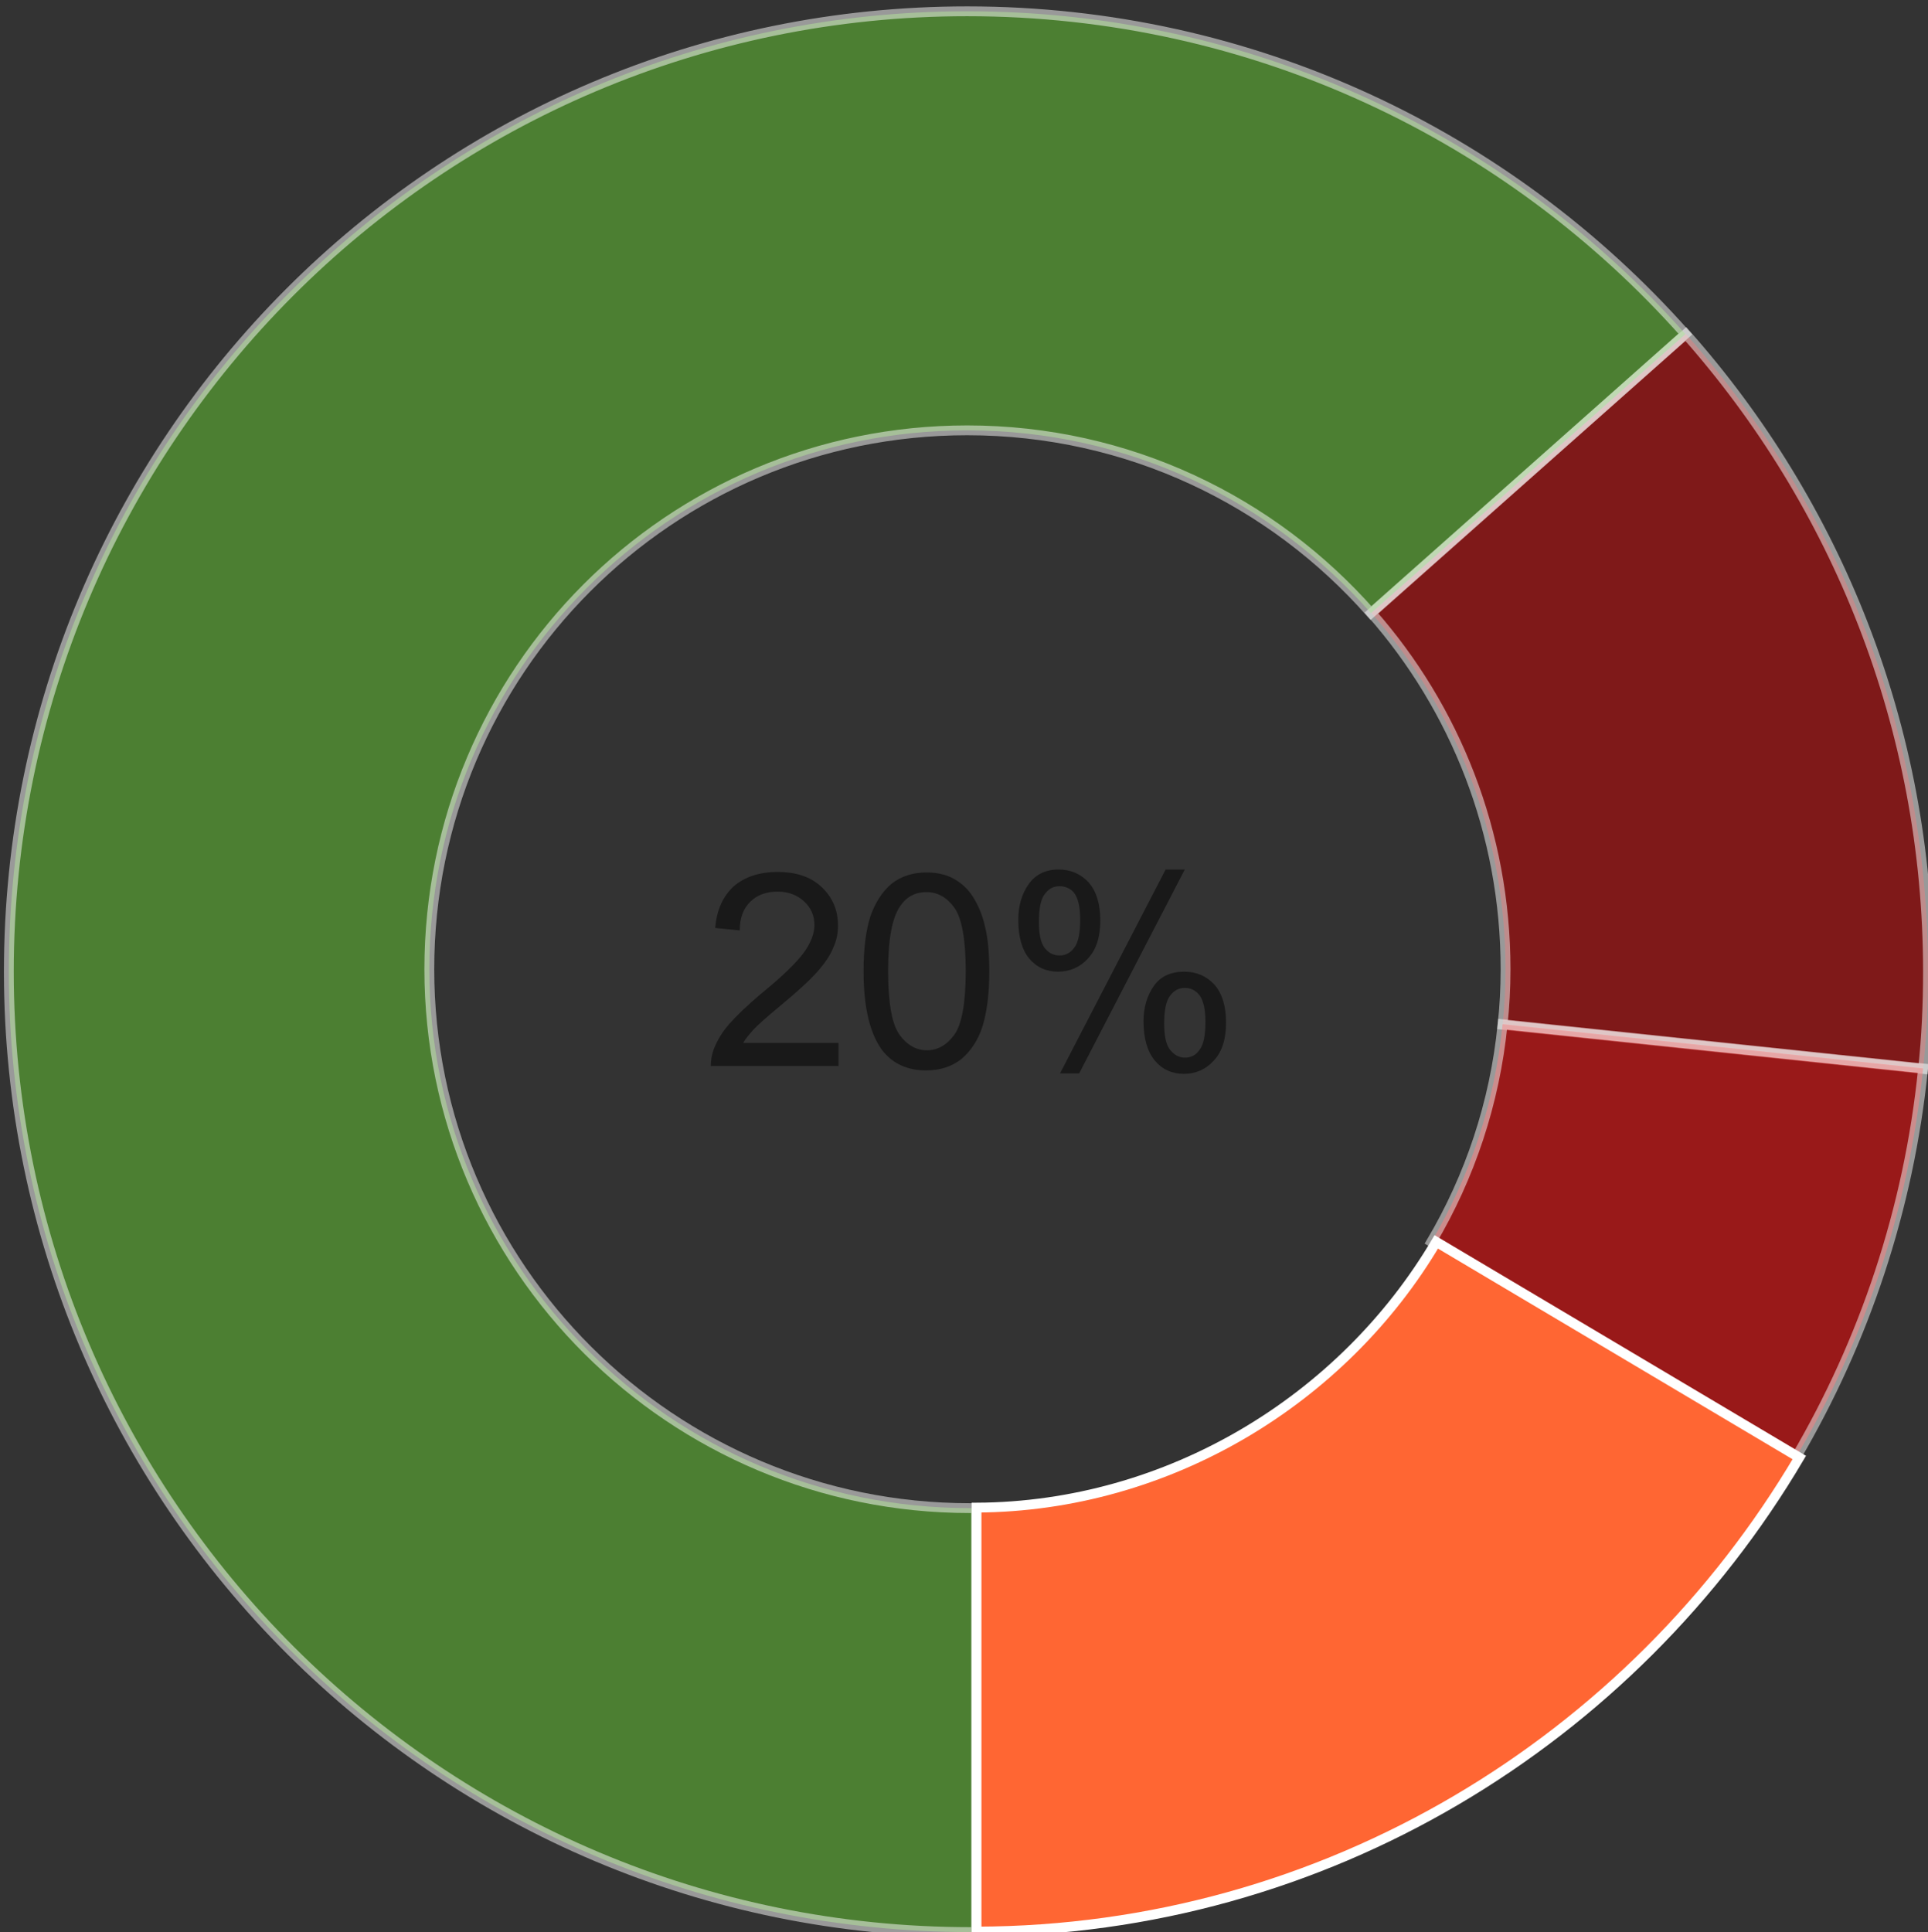
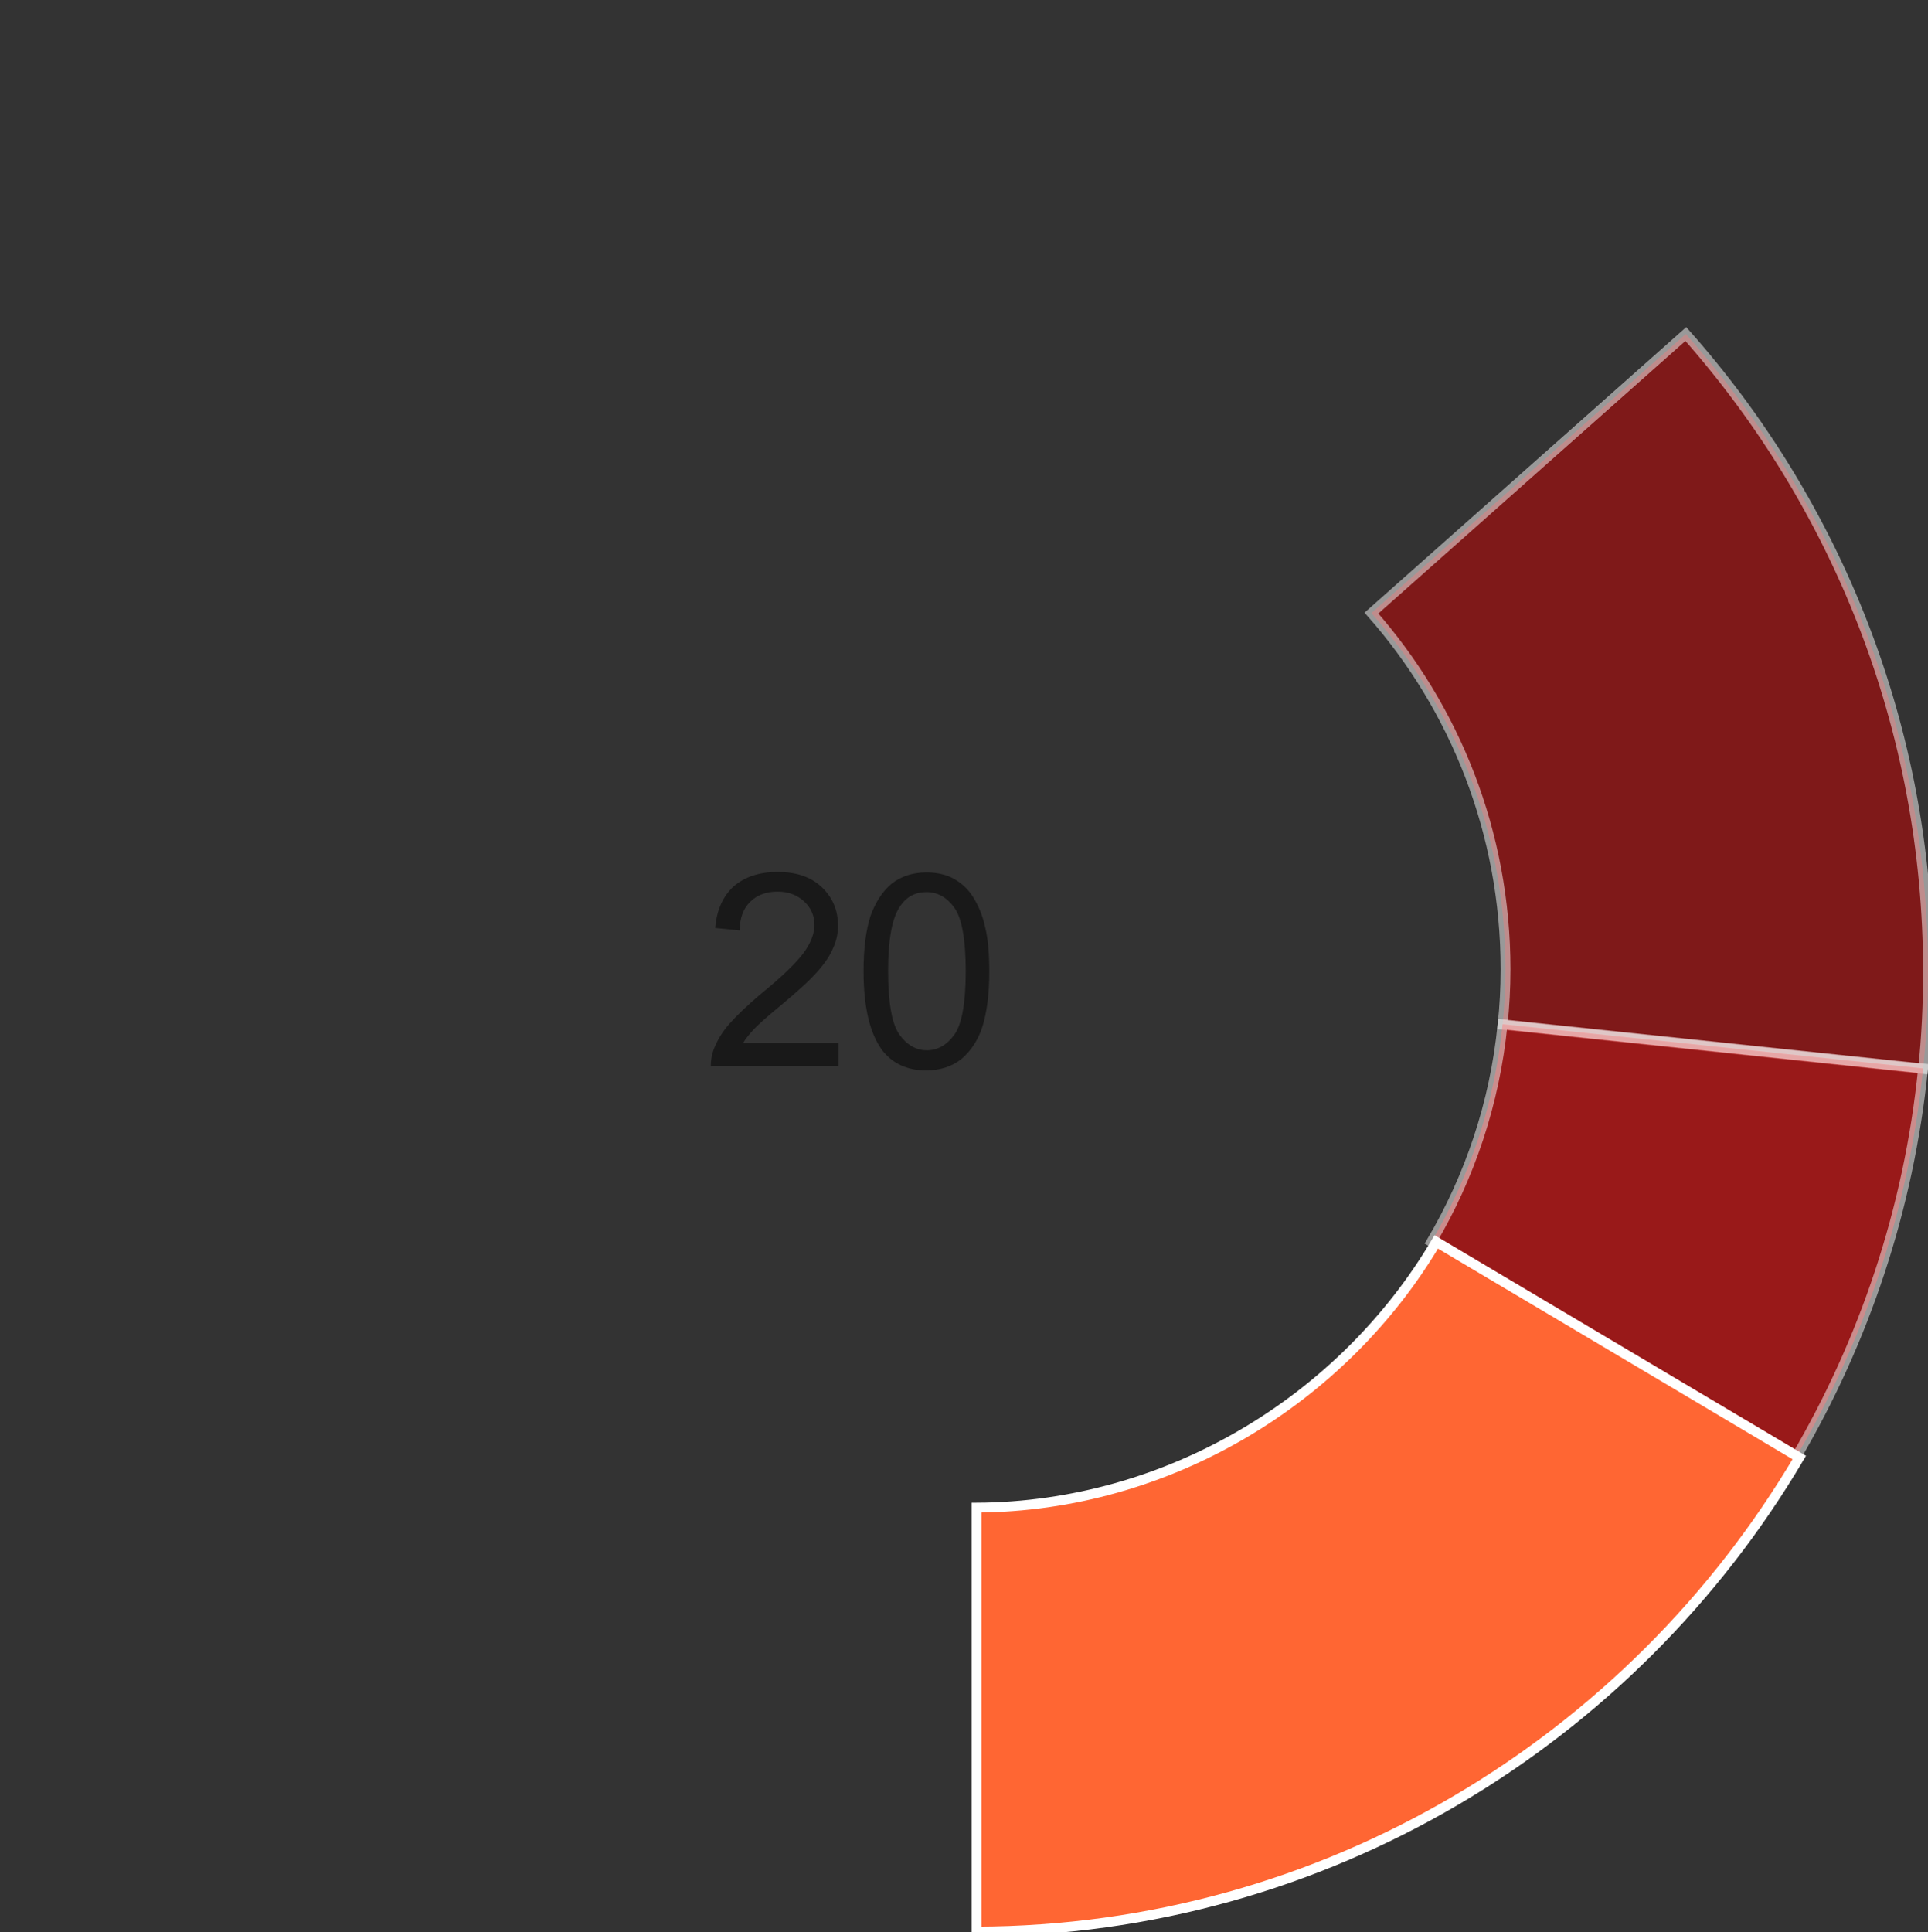
<svg xmlns="http://www.w3.org/2000/svg" version="1.1" id="Layer_1" x="0px" y="0px" viewBox="-283 84.7 392.5 393.3" style="enable-background:new -283 84.7 392.5 393.3;" xml:space="preserve">
  <rect x="-283" y="84.7" width="392.5" height="393.3" fill="#333333" stroke="none" />
  <style type="text/css">
	.st0{opacity:0.5;fill:#CC0000;stroke:#FFFFFF;stroke-width:2;stroke-miterlimit:10;enable-background:new    ;}
	.st1{opacity:0.5;fill:#66CC33;stroke:#FFFFFF;stroke-width:2;stroke-miterlimit:10;enable-background:new    ;}
	.st2{opacity:0.5;fill:#FF0000;stroke:#FFFFFF;stroke-width:2;stroke-miterlimit:10;enable-background:new    ;}
	.st3{fill:#FF6633;stroke:#FFFFFF;stroke-width:2;stroke-miterlimit:10;}
	.st4{opacity:0.5;}
</style>
  <g>
    <path id="XMLID_17_" class="st0" d="M23.5,282c0,3.8-0.2,7.6-0.6,11.3l85.6,9c0.7-6.5,1-13.1,1-19.8c0-49.8-18.7-95.3-49.3-129.8   l-64,56.8C13.2,228.8,23.5,254.2,23.5,282z" />
-     <path id="XMLID_18_" class="st1" d="M-85.4,478c0.2,0,0.1,0,1.1,0v-86.3c-1,0-1.1,0-1.3,0c-60.6,0-110-49.1-110-109.7   s48.9-109.7,109.5-109.7c32.8,0,62.1,14.4,82.2,37.2l64-56.8C24.3,112.4-27.9,87-86.1,87c-107.8,0-195.1,87.5-195.1,195.5   S-193.3,478-85.4,478z" />
    <path id="XMLID_19_" class="st2" d="M8.4,337.5l74.2,43.9c13.9-23.7,23-50.5,25.9-79.2l-85.6-9C21.3,309.3,16.2,324.3,8.4,337.5z" />
    <path id="XMLID_20_" class="st3" d="M-84.2,391.6v86.3c71-0.2,133.5-38.9,167.5-96.5L9.4,337.5C-9.6,369.7-45.2,391.4-84.2,391.6z" />
  </g>
  <g>
    <path class="st4" d="M-112.3,297.1v4.6h-26c0-1.2,0.2-2.3,0.6-3.4c0.7-1.8,1.7-3.5,3.2-5.2c1.5-1.7,3.6-3.7,6.3-6   c4.3-3.5,7.2-6.3,8.7-8.3c1.5-2,2.3-4,2.3-5.8c0-1.9-0.7-3.5-2.1-4.8c-1.4-1.3-3.2-2-5.4-2c-2.3,0-4.2,0.7-5.6,2.1   s-2.1,3.3-2.1,5.8l-5-0.5c0.3-3.7,1.6-6.5,3.8-8.5c2.2-1.9,5.2-2.9,8.9-2.9c3.8,0,6.8,1,9,3.1s3.3,4.7,3.3,7.8c0,1.6-0.3,3.1-1,4.6   c-0.6,1.5-1.7,3.1-3.2,4.8c-1.5,1.7-4,4-7.5,6.9c-2.9,2.4-4.8,4.1-5.6,5c-0.8,0.9-1.5,1.7-2,2.6H-112.3z" />
    <path class="st4" d="M-107.2,282.4c0-4.7,0.5-8.4,1.4-11.2c1-2.8,2.4-5,4.3-6.6c1.9-1.5,4.3-2.3,7.1-2.3c2.1,0,4,0.4,5.6,1.3   c1.6,0.9,2.9,2.1,3.9,3.7c1,1.6,1.9,3.6,2.4,5.9c0.6,2.3,0.9,5.4,0.9,9.3c0,4.6-0.5,8.3-1.4,11.2c-0.9,2.8-2.4,5-4.3,6.6   c-1.9,1.5-4.3,2.3-7.2,2.3c-3.8,0-6.8-1.4-8.9-4.1C-105.9,295.1-107.2,289.8-107.2,282.4z M-102.2,282.4c0,6.5,0.8,10.8,2.3,12.9   c1.5,2.1,3.4,3.2,5.6,3.2c2.2,0,4.1-1.1,5.6-3.2c1.5-2.1,2.3-6.4,2.3-12.9c0-6.5-0.8-10.8-2.3-12.9c-1.5-2.1-3.4-3.2-5.7-3.2   c-2.2,0-4,0.9-5.3,2.8C-101.4,271.5-102.2,275.9-102.2,282.4z" />
-     <path class="st4" d="M-75.7,271.9c0-2.8,0.7-5.2,2.1-7.2c1.4-2,3.5-3,6.1-3c2.5,0,4.5,0.9,6.1,2.6c1.6,1.8,2.4,4.4,2.4,7.8   c0,3.3-0.8,5.9-2.5,7.7c-1.6,1.8-3.7,2.7-6.1,2.7c-2.4,0-4.4-0.9-5.9-2.7C-74.9,278.1-75.7,275.5-75.7,271.9z M-67.3,265.1   c-1.2,0-2.2,0.5-3,1.6c-0.8,1-1.2,2.9-1.2,5.7c0,2.5,0.4,4.3,1.2,5.3c0.8,1,1.8,1.5,3,1.5c1.2,0,2.2-0.5,3-1.6   c0.8-1,1.2-2.9,1.2-5.7c0-2.5-0.4-4.3-1.2-5.4C-65,265.6-66.1,265.1-67.3,265.1z M-67.2,303.2l21.5-41.5h3.9l-21.5,41.5H-67.2z    M-50.2,292.6c0-2.8,0.7-5.2,2.1-7.2c1.4-2,3.5-2.9,6.2-2.9c2.5,0,4.5,0.9,6.1,2.6c1.6,1.8,2.4,4.4,2.4,7.8c0,3.3-0.8,5.9-2.5,7.7   c-1.6,1.8-3.7,2.7-6.1,2.7c-2.4,0-4.4-0.9-5.9-2.7C-49.4,298.8-50.2,296.1-50.2,292.6z M-41.8,285.8c-1.2,0-2.2,0.5-3,1.6   c-0.8,1-1.2,2.9-1.2,5.7c0,2.5,0.4,4.3,1.2,5.3c0.8,1,1.8,1.6,3,1.6c1.2,0,2.3-0.5,3-1.6c0.8-1,1.2-2.9,1.2-5.7   c0-2.5-0.4-4.3-1.2-5.4C-39.6,286.3-40.6,285.8-41.8,285.8z" />
  </g>
</svg>